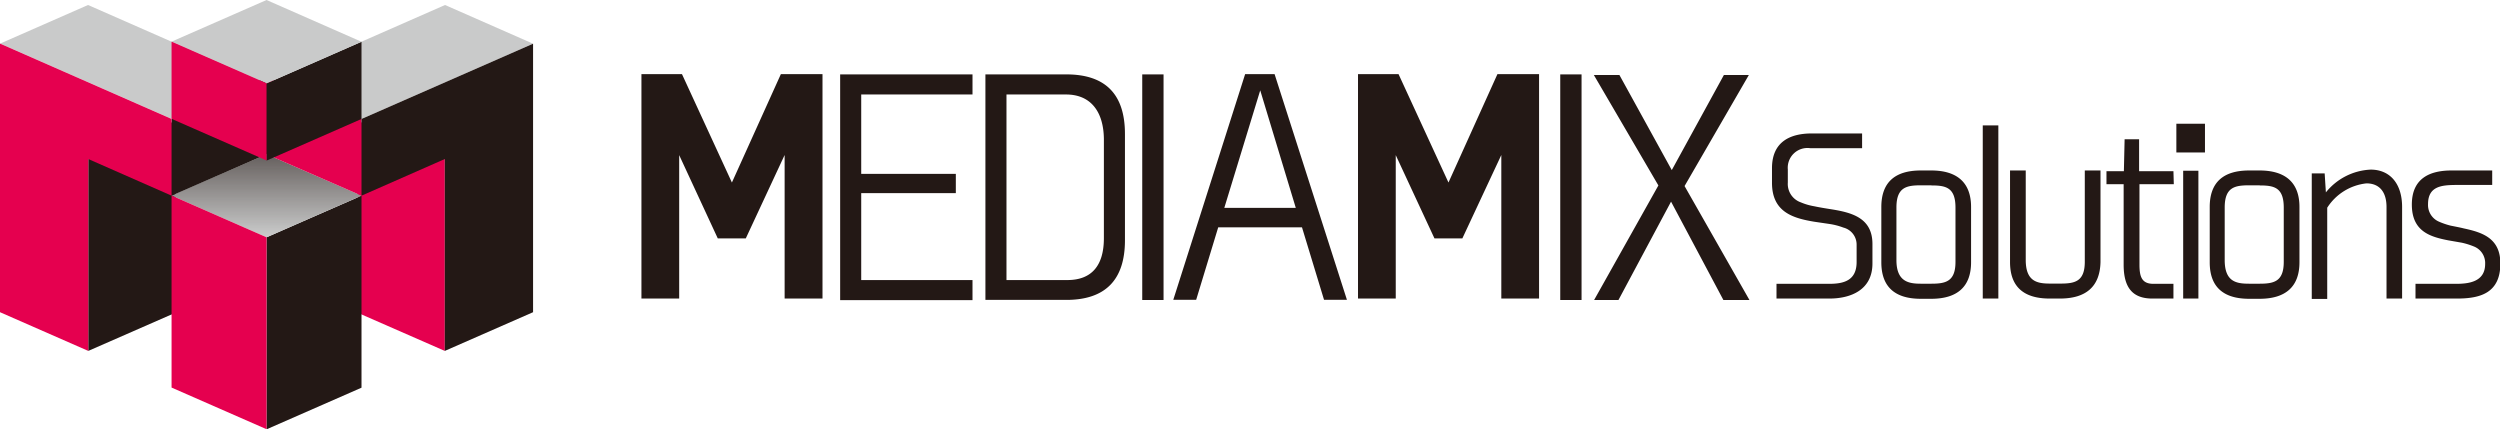
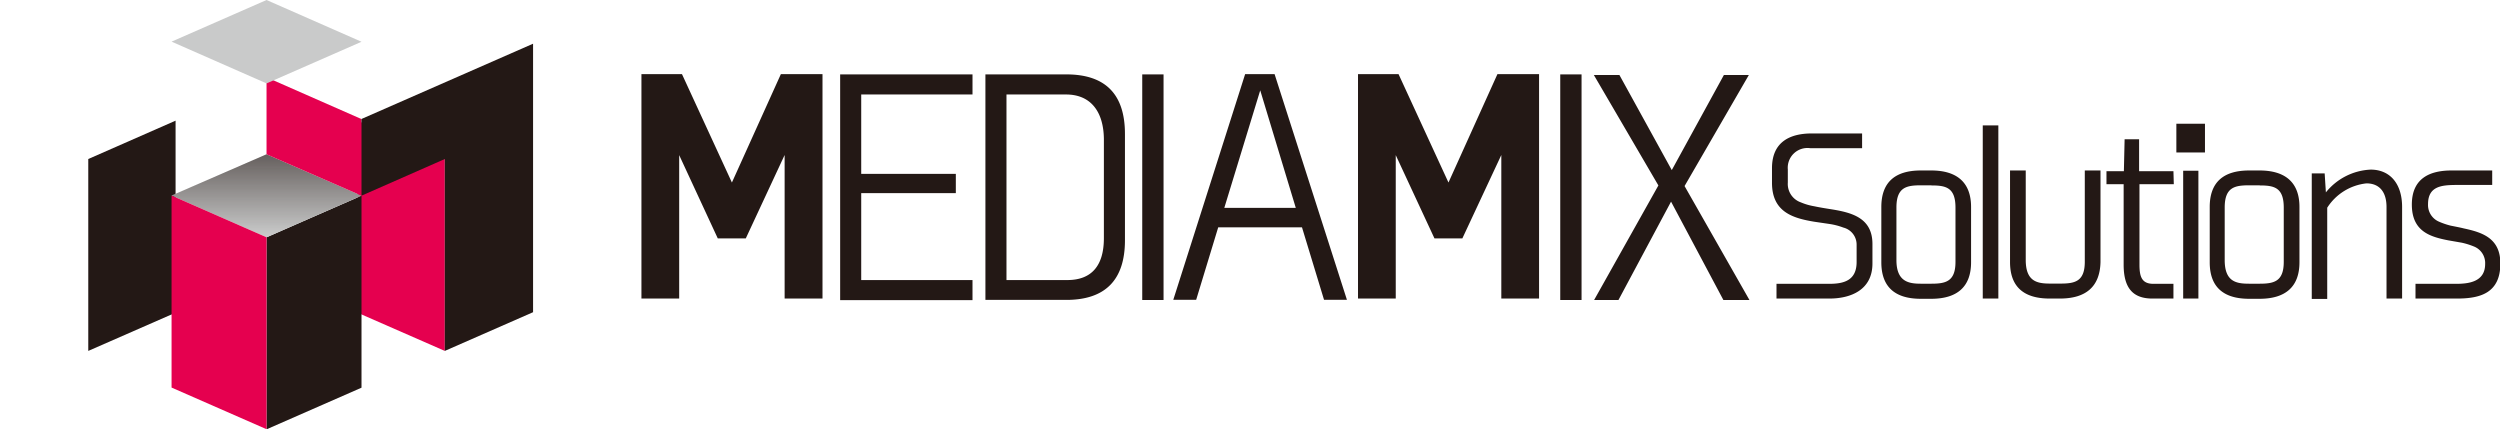
<svg xmlns="http://www.w3.org/2000/svg" viewBox="0 0 205.32 35.26">
  <defs>
    <linearGradient id="linear-gradient" x1="21.89" y1="12.69" x2="21.89" y2="19.34" gradientUnits="userSpaceOnUse">
      <stop offset="0" stop-color="#231815" />
      <stop offset="1" stop-color="#231815" stop-opacity="0" />
    </linearGradient>
    <style>.cls-1{fill:#e5004f}.cls-2{fill:#231815}.cls-3{fill:#c9caca}</style>
  </defs>
  <g id="レイヤー_2" data-name="レイヤー 2">
    <g id="header">
      <path class="cls-1" d="M29.36 9.91l7.17 3.15v15.76l-7.17-3.14V9.91z" />
      <path class="cls-2" d="M14.42 9.91l-7.17 3.15v15.76l7.17-3.14V9.91z" />
-       <path class="cls-3" d="M43.78 3.59L29.69 9.77 22.46 6.6 36.55.41l7.23 3.18zM.01 3.58L14.1 9.77l7.22-3.17L7.23.41.01 3.58z" />
      <path class="cls-2" d="M29.69 16.07l-7.8 3.42v15.77l7.8-3.42V16.07z" />
      <path class="cls-3" d="M29.69 16.07l-7.8 3.42-7.8-3.43 7.8-3.39 7.8 3.4z" />
      <path opacity=".6" fill="url(#linear-gradient)" d="M29.69 16.07l-7.8 3.42-7.8-3.43 7.8-3.39 7.8 3.4z" />
      <path class="cls-1" d="M14.09 16.06l7.8 3.43v15.76l-7.8-3.42V16.06zM21.89 6.35l7.8 3.43v6.29l-7.8-3.4V6.35z" />
-       <path class="cls-2" d="M21.89 6.35l-7.8 3.43v6.29l7.8-3.4V6.35zM29.69 3.43l-7.8 3.42v6.34l7.8-3.42V3.43z" />
      <path class="cls-3" d="M29.69 3.43l-7.8 3.42-7.8-3.43L21.89 0l7.8 3.43z" />
-       <path class="cls-1" d="M14.09 3.42l7.8 3.42v6.34l-7.8-3.42V3.42z" />
      <path class="cls-2" d="M29.69 9.77v6.3l6.84-3.01v15.76l7.25-3.18V3.59L29.69 9.77z" />
-       <path class="cls-1" d="M14.09 9.77L0 3.58v22.06l7.25 3.18V13.06l6.84 3.01v-6.3z" />
      <path class="cls-2" d="M79.87 7.76h-9.14v6.52h7.77v1.58h-7.77V23h9.14v1.65H69V6.11h10.87zM92.39 11v8.73c0 3.28-1.63 4.9-4.82 4.9h-6.64V6.11h6.64c3.19 0 4.82 1.6 4.82 4.89zm-4.84-3.24h-4.89V23h5c2 0 3-1.19 3-3.44V11.4c-.03-2.21-1.06-3.64-3.11-3.64zM95.56 24.64h-1.75V6.11h1.75zM96.36 24.62l5.9-18.53h2.42l5.94 18.53h-1.88l-1.81-5.95h-6.88l-1.81 5.95zm4.19-7.55h5.87l-2.92-9.65zM129.89 24.64h-1.75V6.11h1.75zM137.24 16.56l-4.32 8.08h-2l5.28-9.41-5.3-9.07h2.1l4.3 7.81 4.28-7.81h2.05l-5.28 9.12 5.33 9.36h-2.14zM64.44 24.52V12.73l-3.19 6.85h-2.3l-3.17-6.84v11.78h-3.1V6.09h3.33l4.1 8.9 4.02-8.9h3.42v18.43h-3.11zM123.3 24.52V12.73l-3.2 6.85h-2.29l-3.18-6.84v11.78h-3.1V6.09h3.33l4.1 8.9 4.02-8.9h3.42v18.43h-3.1zM147.9 16.62a4.89 4.89 0 001.1.32c.42.09.85.16 1.29.23 1.73.27 3.49.68 3.49 2.87v1.6c0 2.21-1.84 2.88-3.53 2.88h-4.35v-1.21h4.34c1.17 0 2.24-.26 2.24-1.79v-1.41a1.44 1.44 0 00-1.09-1.42 5.51 5.51 0 00-1.1-.29l-1.29-.19c-1.74-.29-3.47-.79-3.47-3.19v-1.21c0-2.19 1.52-2.85 3.27-2.85h4.13v1.21h-4.26a1.62 1.62 0 00-1.84 1.75V15a1.6 1.6 0 001.07 1.62zM161.88 17v4.54c0 2-1.12 3-3.28 3h-.84c-2.16 0-3.25-1-3.25-3V17c0-2 1.09-3 3.25-3h.84c2.14 0 3.28 1 3.28 3zm-3.25-1.78h-.88c-1.17 0-2 .16-2 1.82v4.32c0 1.77 1 1.94 2 1.94h.85c1.17 0 2-.16 2-1.79v-4.46c0-1.66-.8-1.82-1.97-1.82zM164.12 24.52h-1.28V10.3h1.28zM169.17 24.52h-.83q-3.26 0-3.26-3V14h1.29v7.35c0 1.77.94 1.94 2 1.94h.85c1.17 0 2-.16 2-1.79V14h1.29v7.53c-.05 2-1.18 2.99-3.34 2.99zM178.53 15.13h-2.82v6.6c0 1 .19 1.58 1.15 1.58h1.64v1.21h-1.72c-1.62 0-2.37-.87-2.37-2.79v-6.6H173v-1.07h1.43l.06-2.62h1.19v2.62h2.82zM188.85 17v4.54c0 2-1.13 3-3.29 3h-.83q-3.25 0-3.25-3V17q0-3 3.25-3h.83c2.15 0 3.29 1 3.29 3zm-3.26-1.78h-.88c-1.17 0-2 .16-2 1.82v4.32c0 1.77.94 1.94 2 1.94h.85c1.17 0 2-.16 2-1.79v-4.46c0-1.66-.8-1.82-1.97-1.82zM196 17c0-1.23-.58-1.94-1.65-1.94a4.38 4.38 0 00-3.22 2v7.49h-1.27V14.24h1.06l.1 1.56a5 5 0 013.68-1.87c1.59 0 2.58 1.16 2.58 3.07v7.52H196zM199.41 16.76a1.49 1.49 0 00.91 1.45 6.06 6.06 0 00.94.32c.34.07.73.14 1.09.23 1.48.32 3 .78 3 2.88 0 2.48-1.73 2.88-3.58 2.88h-3.39v-1.21h3.33c1 0 2.39-.14 2.39-1.63a1.46 1.46 0 00-.93-1.44 6 6 0 00-1-.31l-1.09-.19c-1.49-.29-3-.73-3-2.94s1.55-2.8 3.26-2.8h3.34v1.19h-3.06c-1.04.02-2.21.08-2.21 1.57zM179.3 14.02h1.25v10.5h-1.25zM178.74 10.16h2.35v2.36h-2.35z" />
    </g>
  </g>
</svg>